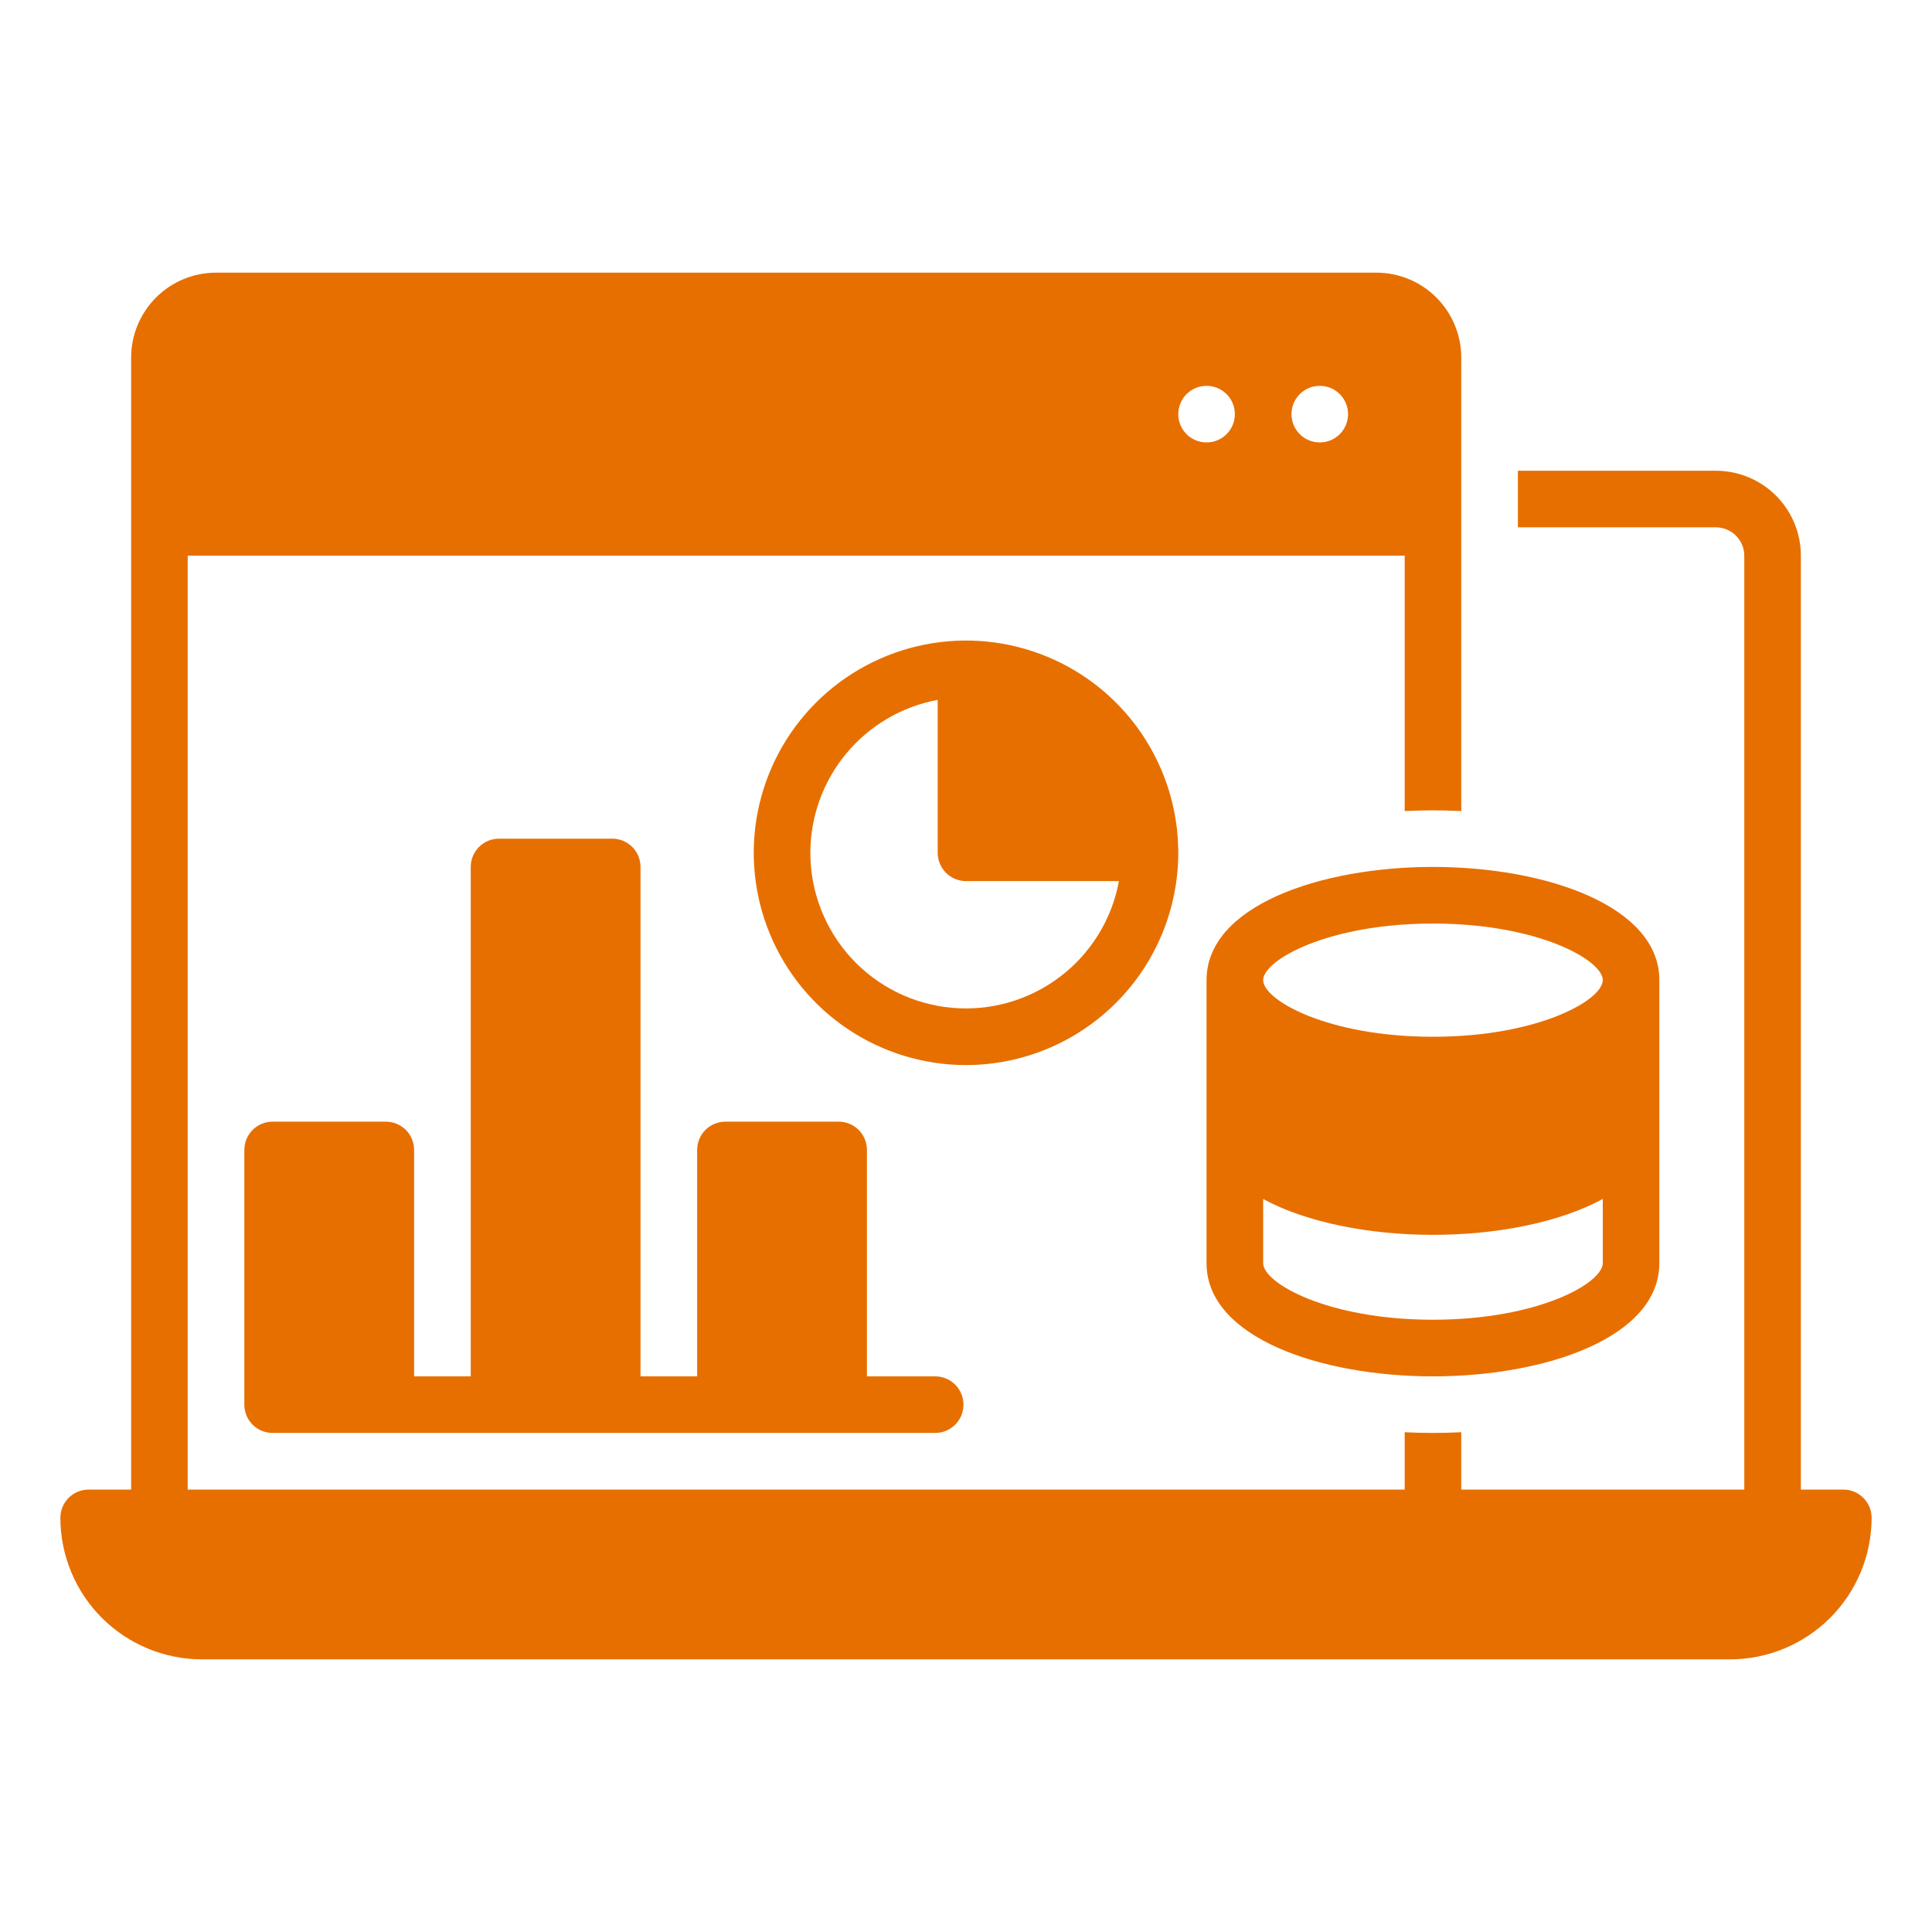
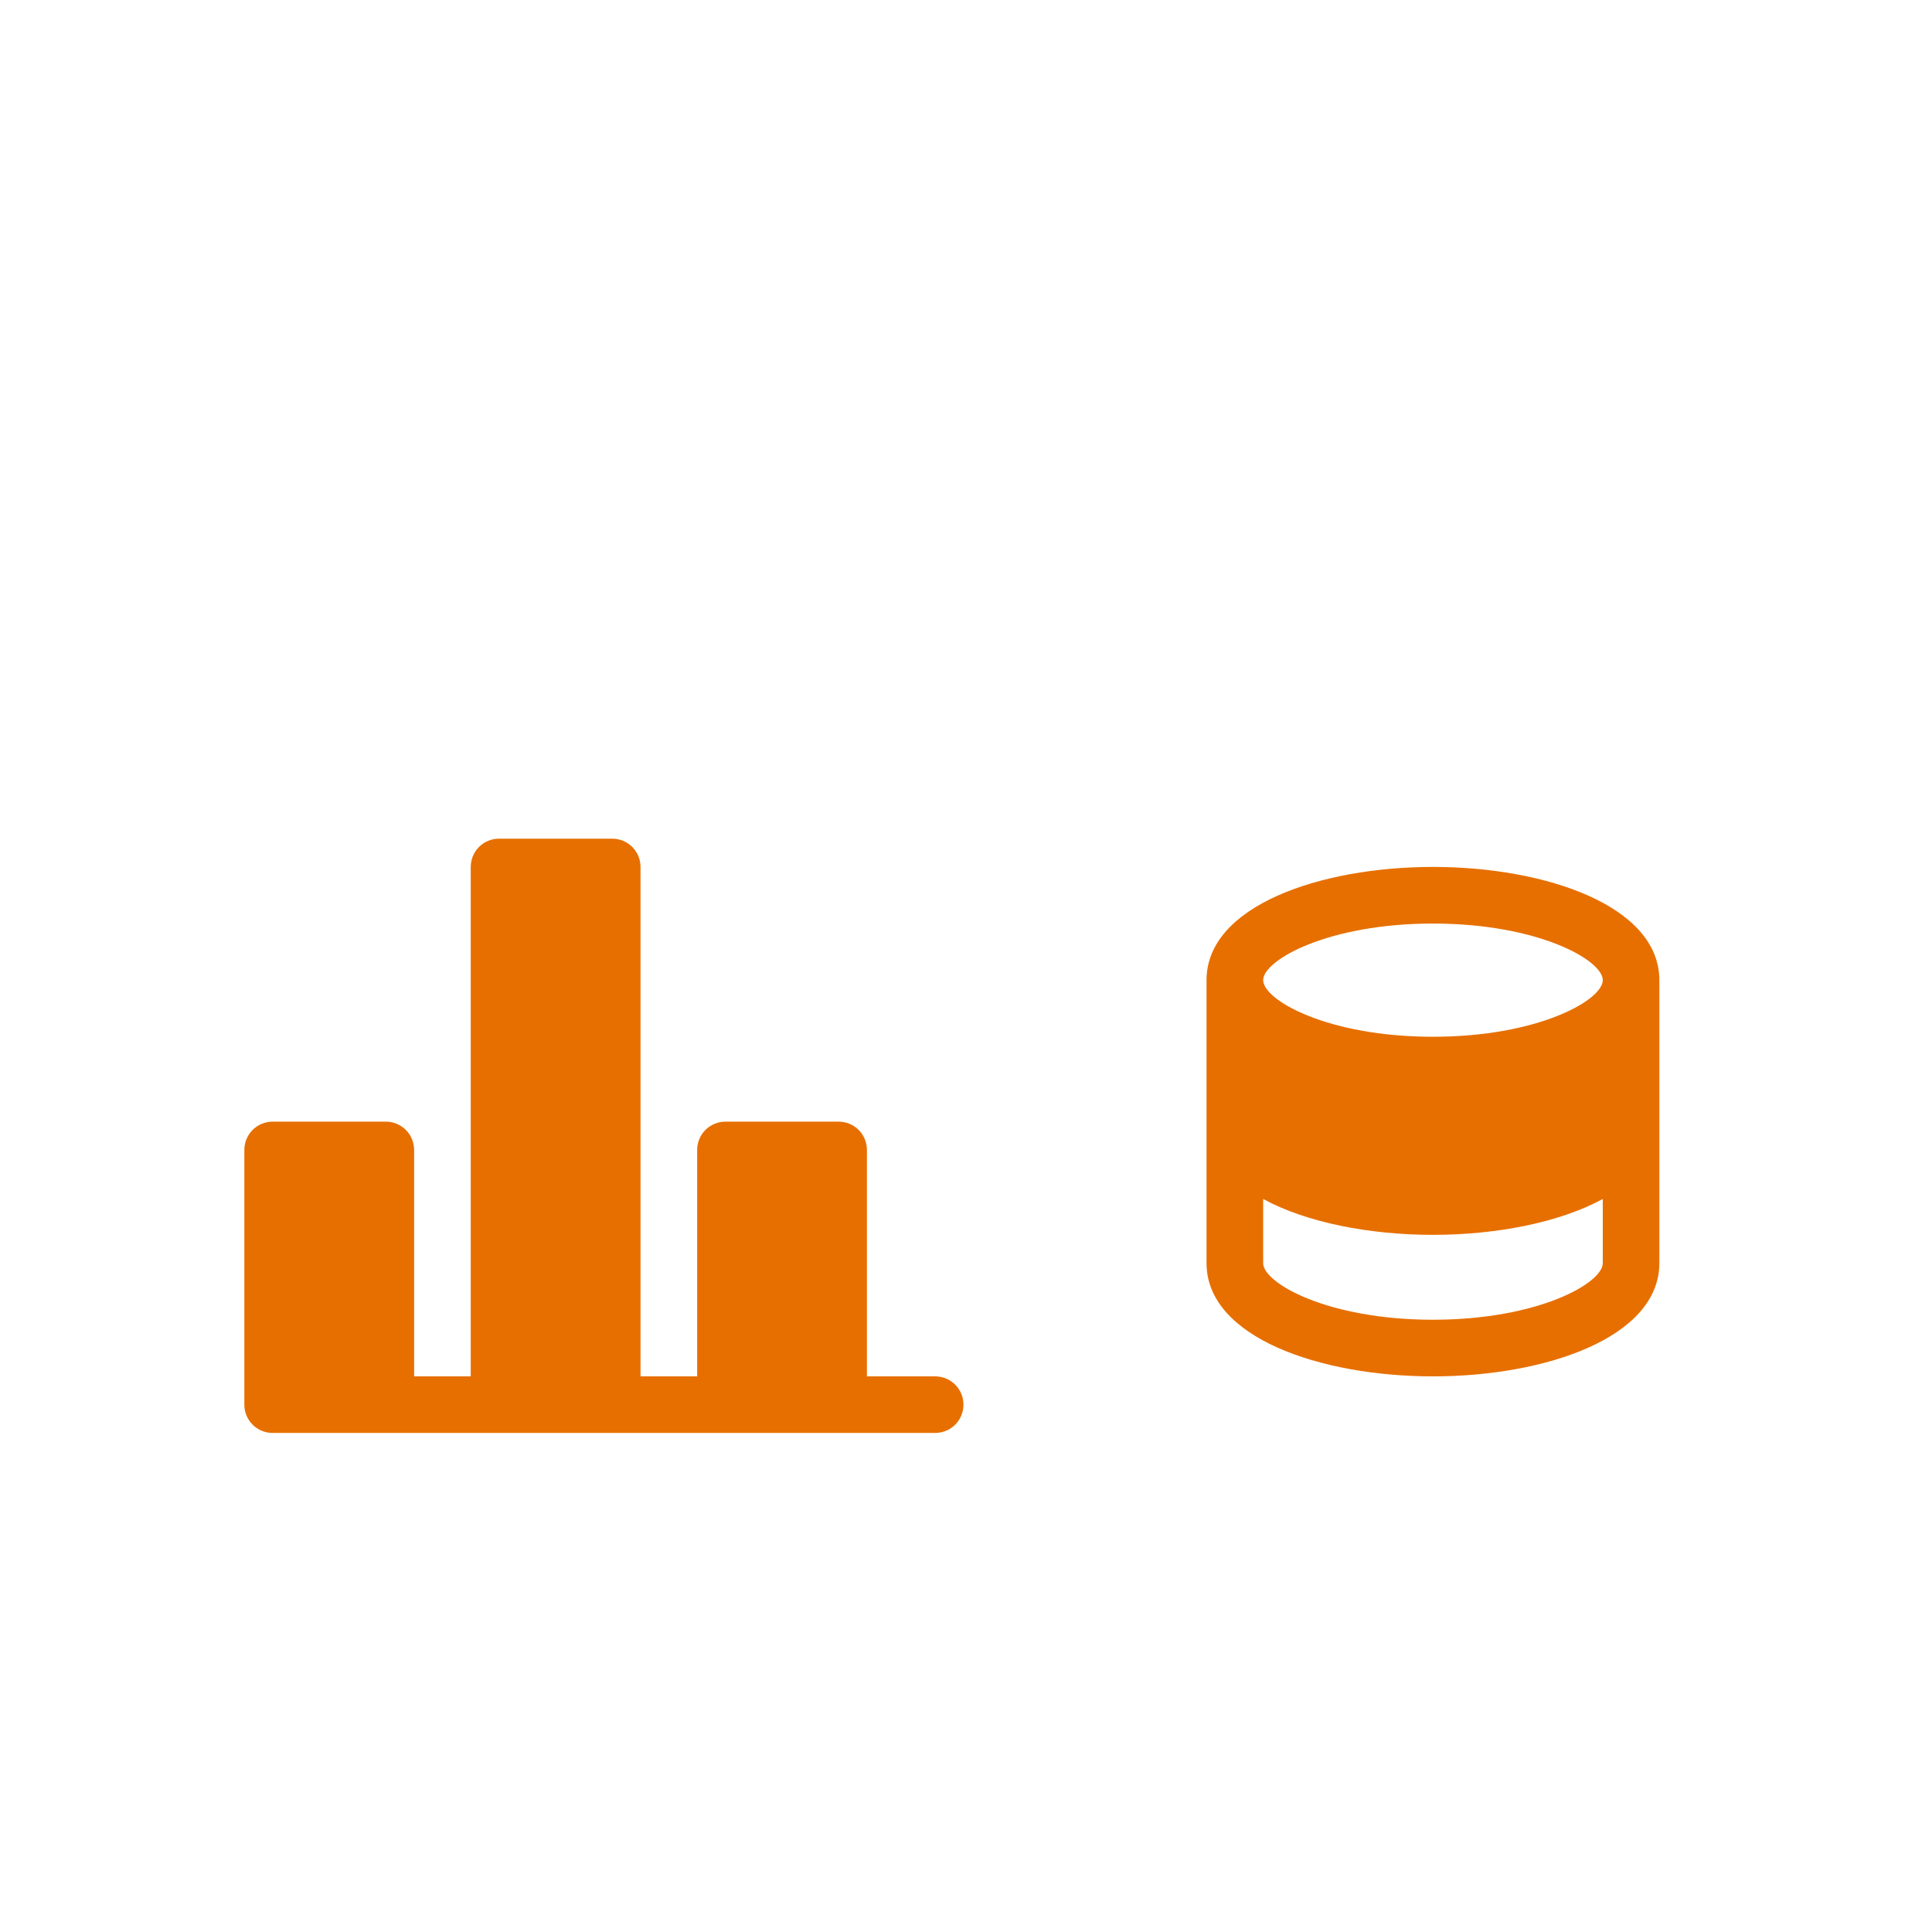
<svg xmlns="http://www.w3.org/2000/svg" width="32" height="32" viewBox="0 0 32 32" fill="none">
  <path d="M6.391 18.578H4.516C4.391 18.578 4.272 18.628 4.184 18.715C4.096 18.803 4.047 18.923 4.047 19.047V23.266C4.047 23.39 4.096 23.509 4.184 23.597C4.272 23.685 4.391 23.734 4.516 23.734H15.489C15.614 23.734 15.733 23.685 15.821 23.597C15.909 23.509 15.958 23.39 15.958 23.266C15.958 23.141 15.909 23.022 15.821 22.934C15.733 22.846 15.614 22.797 15.489 22.797H14.359V19.047C14.359 18.923 14.31 18.803 14.222 18.715C14.134 18.628 14.015 18.578 13.891 18.578H12.016C11.891 18.578 11.772 18.628 11.684 18.715C11.596 18.803 11.547 18.923 11.547 19.047V22.797H10.609V14.359C10.609 14.235 10.56 14.116 10.472 14.028C10.384 13.94 10.265 13.891 10.141 13.891H8.266C8.141 13.891 8.022 13.94 7.934 14.028C7.846 14.116 7.797 14.235 7.797 14.359V22.797H6.859V19.047C6.859 18.923 6.81 18.803 6.722 18.715C6.634 18.628 6.515 18.578 6.391 18.578Z" fill="#E76F00" />
  <path d="M19.984 16.234V20.922C19.984 22.153 21.871 22.797 23.734 22.797C25.598 22.797 27.484 22.153 27.484 20.922V16.234C27.484 15.003 25.598 14.359 23.734 14.359C21.871 14.359 19.984 15.003 19.984 16.234ZM26.547 20.922C26.547 21.252 25.479 21.859 23.734 21.859C21.99 21.859 20.922 21.252 20.922 20.922V19.859C21.644 20.252 22.693 20.453 23.734 20.453C24.776 20.453 25.824 20.252 26.547 19.859V20.922ZM26.547 16.234C26.547 16.565 25.479 17.172 23.734 17.172C21.99 17.172 20.922 16.565 20.922 16.234C20.922 15.904 21.99 15.297 23.734 15.297C25.479 15.297 26.547 15.904 26.547 16.234Z" fill="#E76F00" />
-   <path d="M19.516 14.125C19.516 13.43 19.309 12.75 18.923 12.172C18.537 11.594 17.988 11.143 17.345 10.877C16.703 10.611 15.996 10.541 15.314 10.677C14.632 10.813 14.006 11.147 13.514 11.639C13.022 12.131 12.688 12.757 12.552 13.439C12.416 14.121 12.486 14.828 12.752 15.47C13.018 16.113 13.469 16.662 14.047 17.048C14.625 17.434 15.305 17.641 16 17.641C16.932 17.64 17.826 17.269 18.485 16.61C19.144 15.951 19.515 15.057 19.516 14.125ZM13.422 14.125C13.423 13.523 13.634 12.94 14.019 12.478C14.405 12.015 14.939 11.702 15.531 11.592V14.125C15.531 14.249 15.581 14.368 15.669 14.457C15.757 14.544 15.876 14.594 16 14.594H18.533C18.417 15.226 18.068 15.792 17.555 16.18C17.043 16.568 16.404 16.751 15.764 16.692C15.123 16.634 14.528 16.338 14.095 15.863C13.662 15.388 13.422 14.768 13.422 14.125Z" fill="#E76F00" />
-   <path d="M30.531 24.672H29.828V9.203C29.828 8.83 29.679 8.473 29.416 8.209C29.152 7.946 28.795 7.797 28.422 7.797H25.141V8.734H28.422C28.546 8.735 28.665 8.784 28.753 8.872C28.841 8.96 28.89 9.079 28.891 9.203V24.672H24.203V23.722C24.049 23.73 23.894 23.734 23.734 23.734C23.575 23.734 23.419 23.73 23.266 23.722V24.672H3.109V9.203H23.266V13.434C23.419 13.427 23.575 13.422 23.734 13.422C23.894 13.422 24.049 13.427 24.203 13.434V5.922C24.203 5.549 24.054 5.192 23.791 4.928C23.527 4.664 23.17 4.516 22.797 4.516H3.578C3.205 4.516 2.848 4.664 2.584 4.928C2.321 5.192 2.172 5.549 2.172 5.922V24.672H1.469C1.344 24.672 1.225 24.721 1.137 24.809C1.049 24.897 1 25.016 1 25.141C1.001 25.762 1.248 26.358 1.687 26.797C2.127 27.236 2.722 27.484 3.344 27.484H28.656C29.278 27.484 29.873 27.236 30.313 26.797C30.752 26.358 30.999 25.762 31 25.141C31 25.016 30.951 24.897 30.863 24.809C30.775 24.721 30.656 24.672 30.531 24.672ZM21.859 6.391C21.952 6.391 22.043 6.418 22.12 6.47C22.197 6.521 22.257 6.594 22.292 6.68C22.328 6.766 22.337 6.86 22.319 6.951C22.301 7.042 22.256 7.125 22.191 7.191C22.125 7.256 22.042 7.301 21.951 7.319C21.86 7.337 21.766 7.328 21.68 7.292C21.594 7.257 21.521 7.197 21.47 7.12C21.418 7.043 21.391 6.952 21.391 6.859C21.391 6.735 21.44 6.616 21.528 6.528C21.616 6.44 21.735 6.391 21.859 6.391ZM19.984 6.391C20.077 6.391 20.168 6.418 20.245 6.47C20.322 6.521 20.382 6.594 20.417 6.68C20.453 6.766 20.462 6.86 20.444 6.951C20.426 7.042 20.381 7.125 20.316 7.191C20.25 7.256 20.167 7.301 20.076 7.319C19.985 7.337 19.891 7.328 19.805 7.292C19.719 7.257 19.646 7.197 19.595 7.12C19.543 7.043 19.516 6.952 19.516 6.859C19.516 6.735 19.565 6.616 19.653 6.528C19.741 6.44 19.86 6.391 19.984 6.391Z" fill="#E76F00" />
</svg>